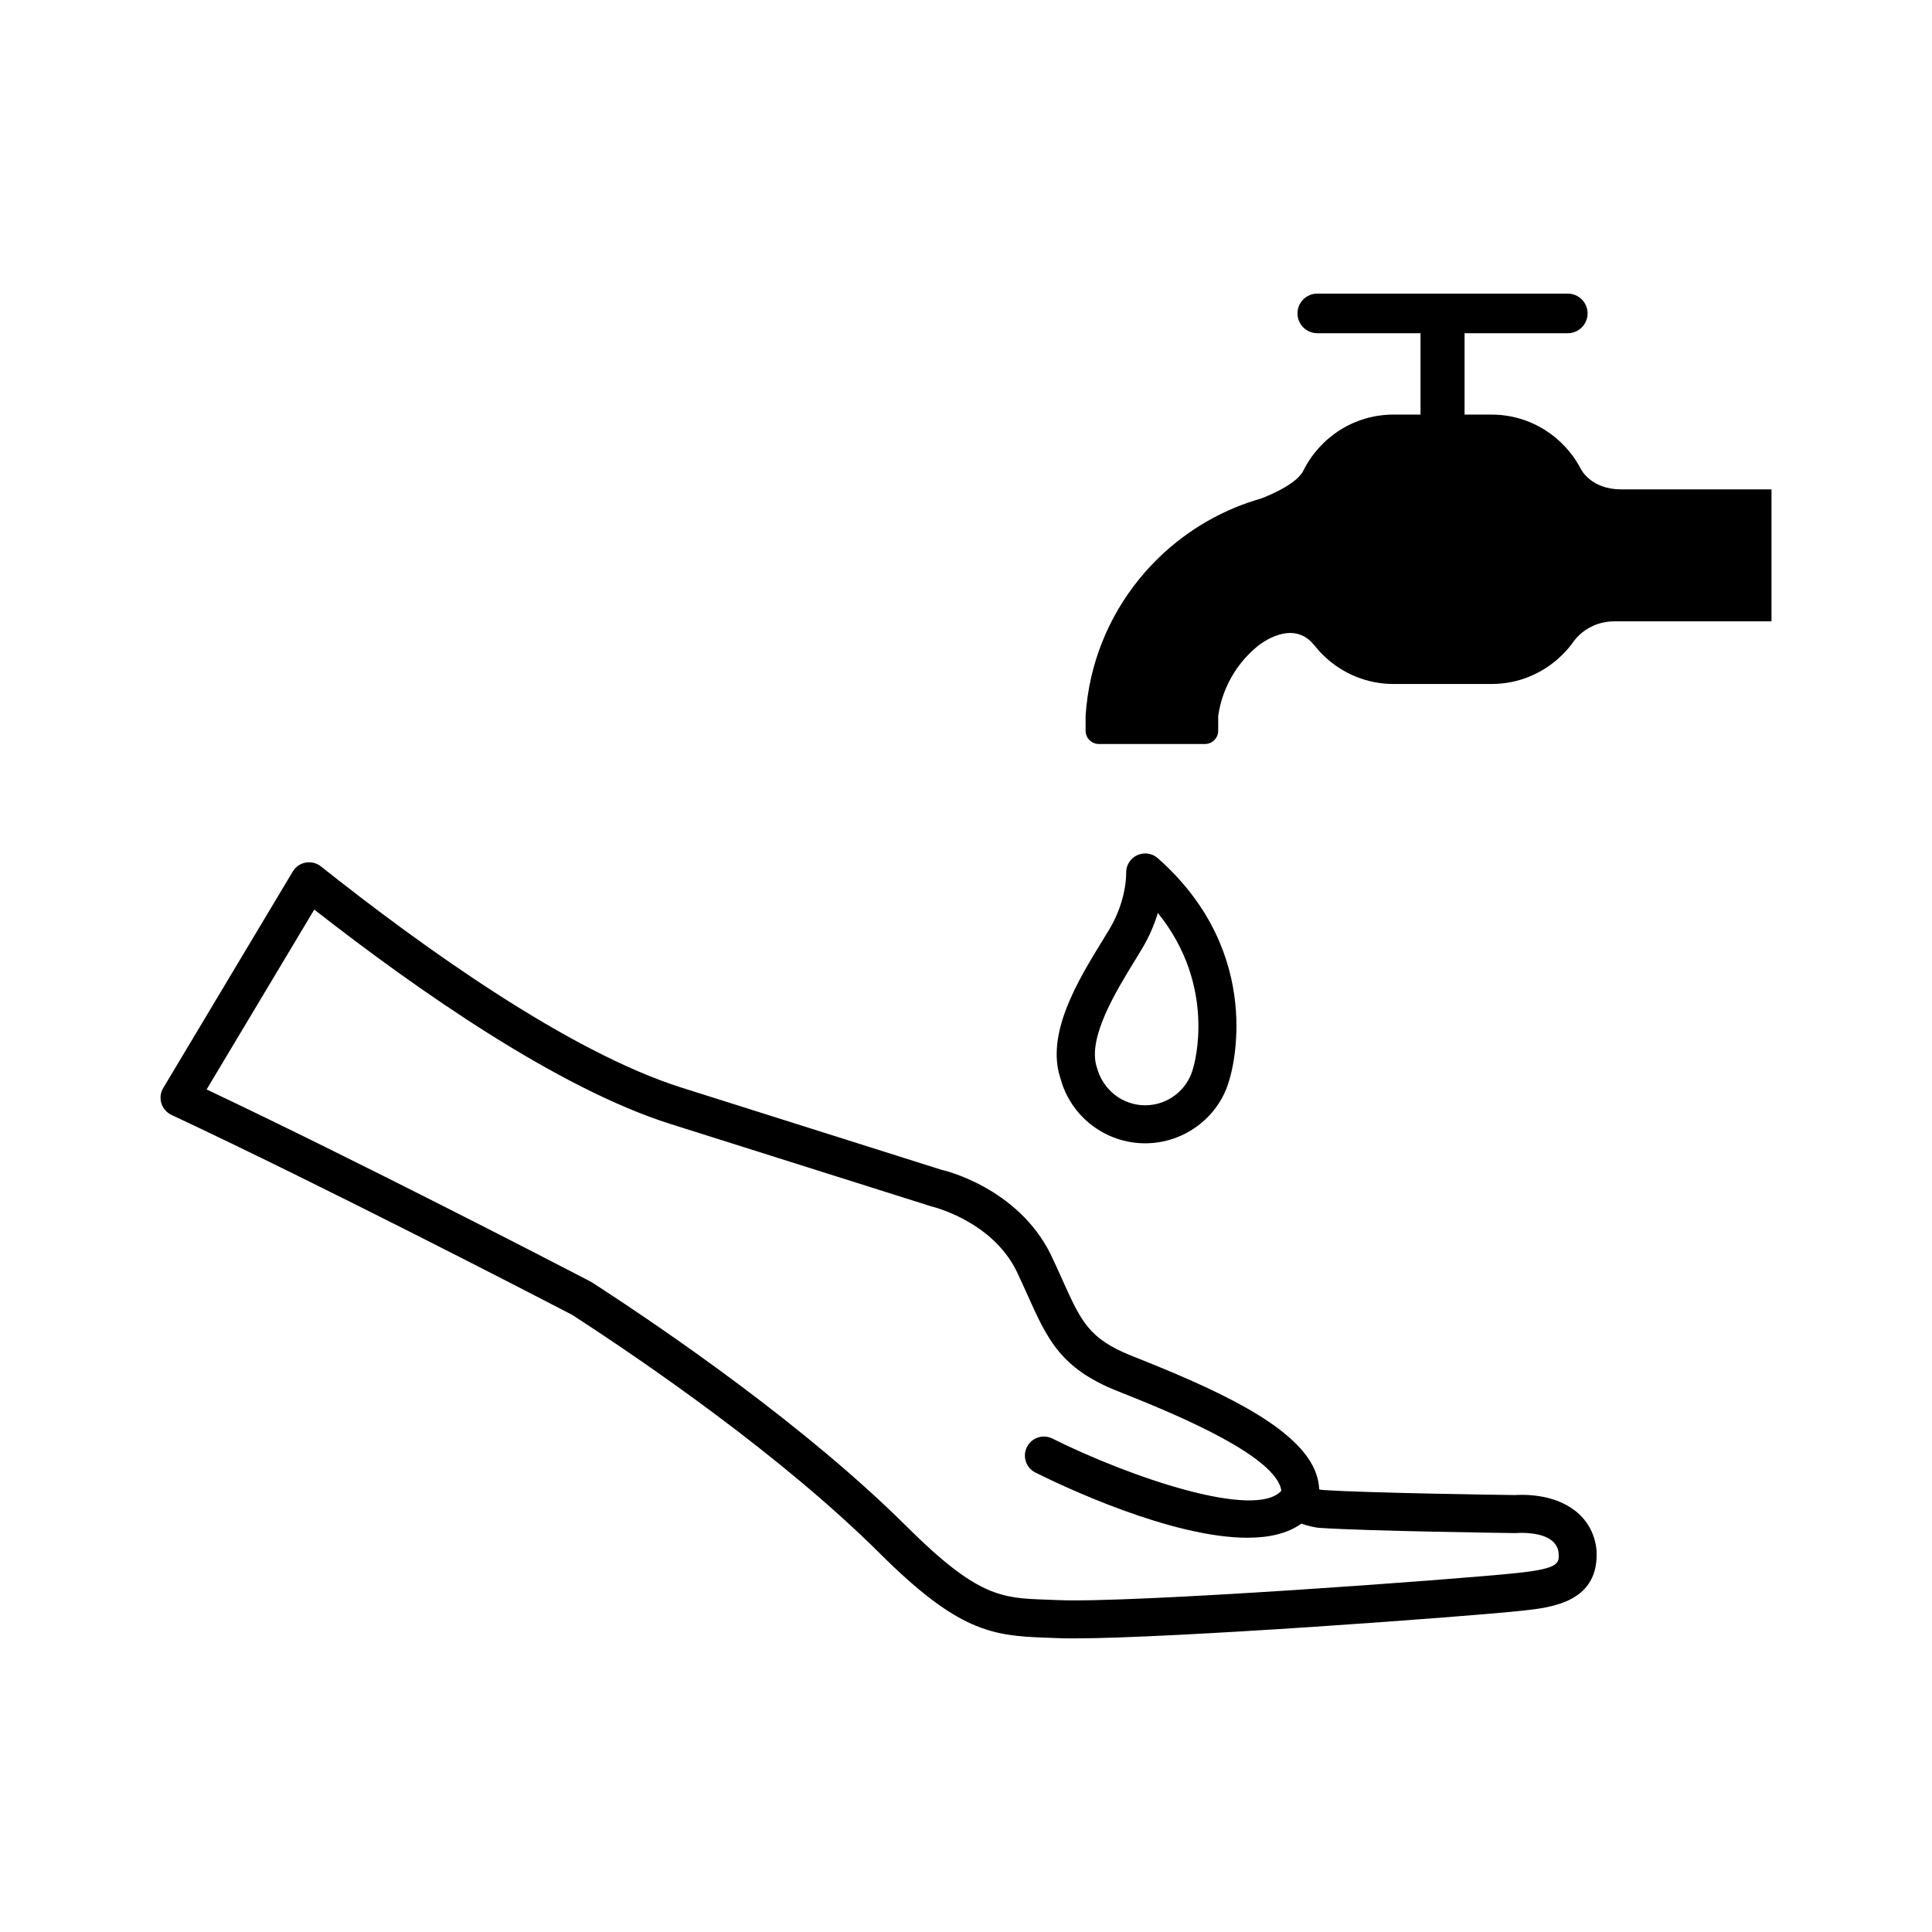
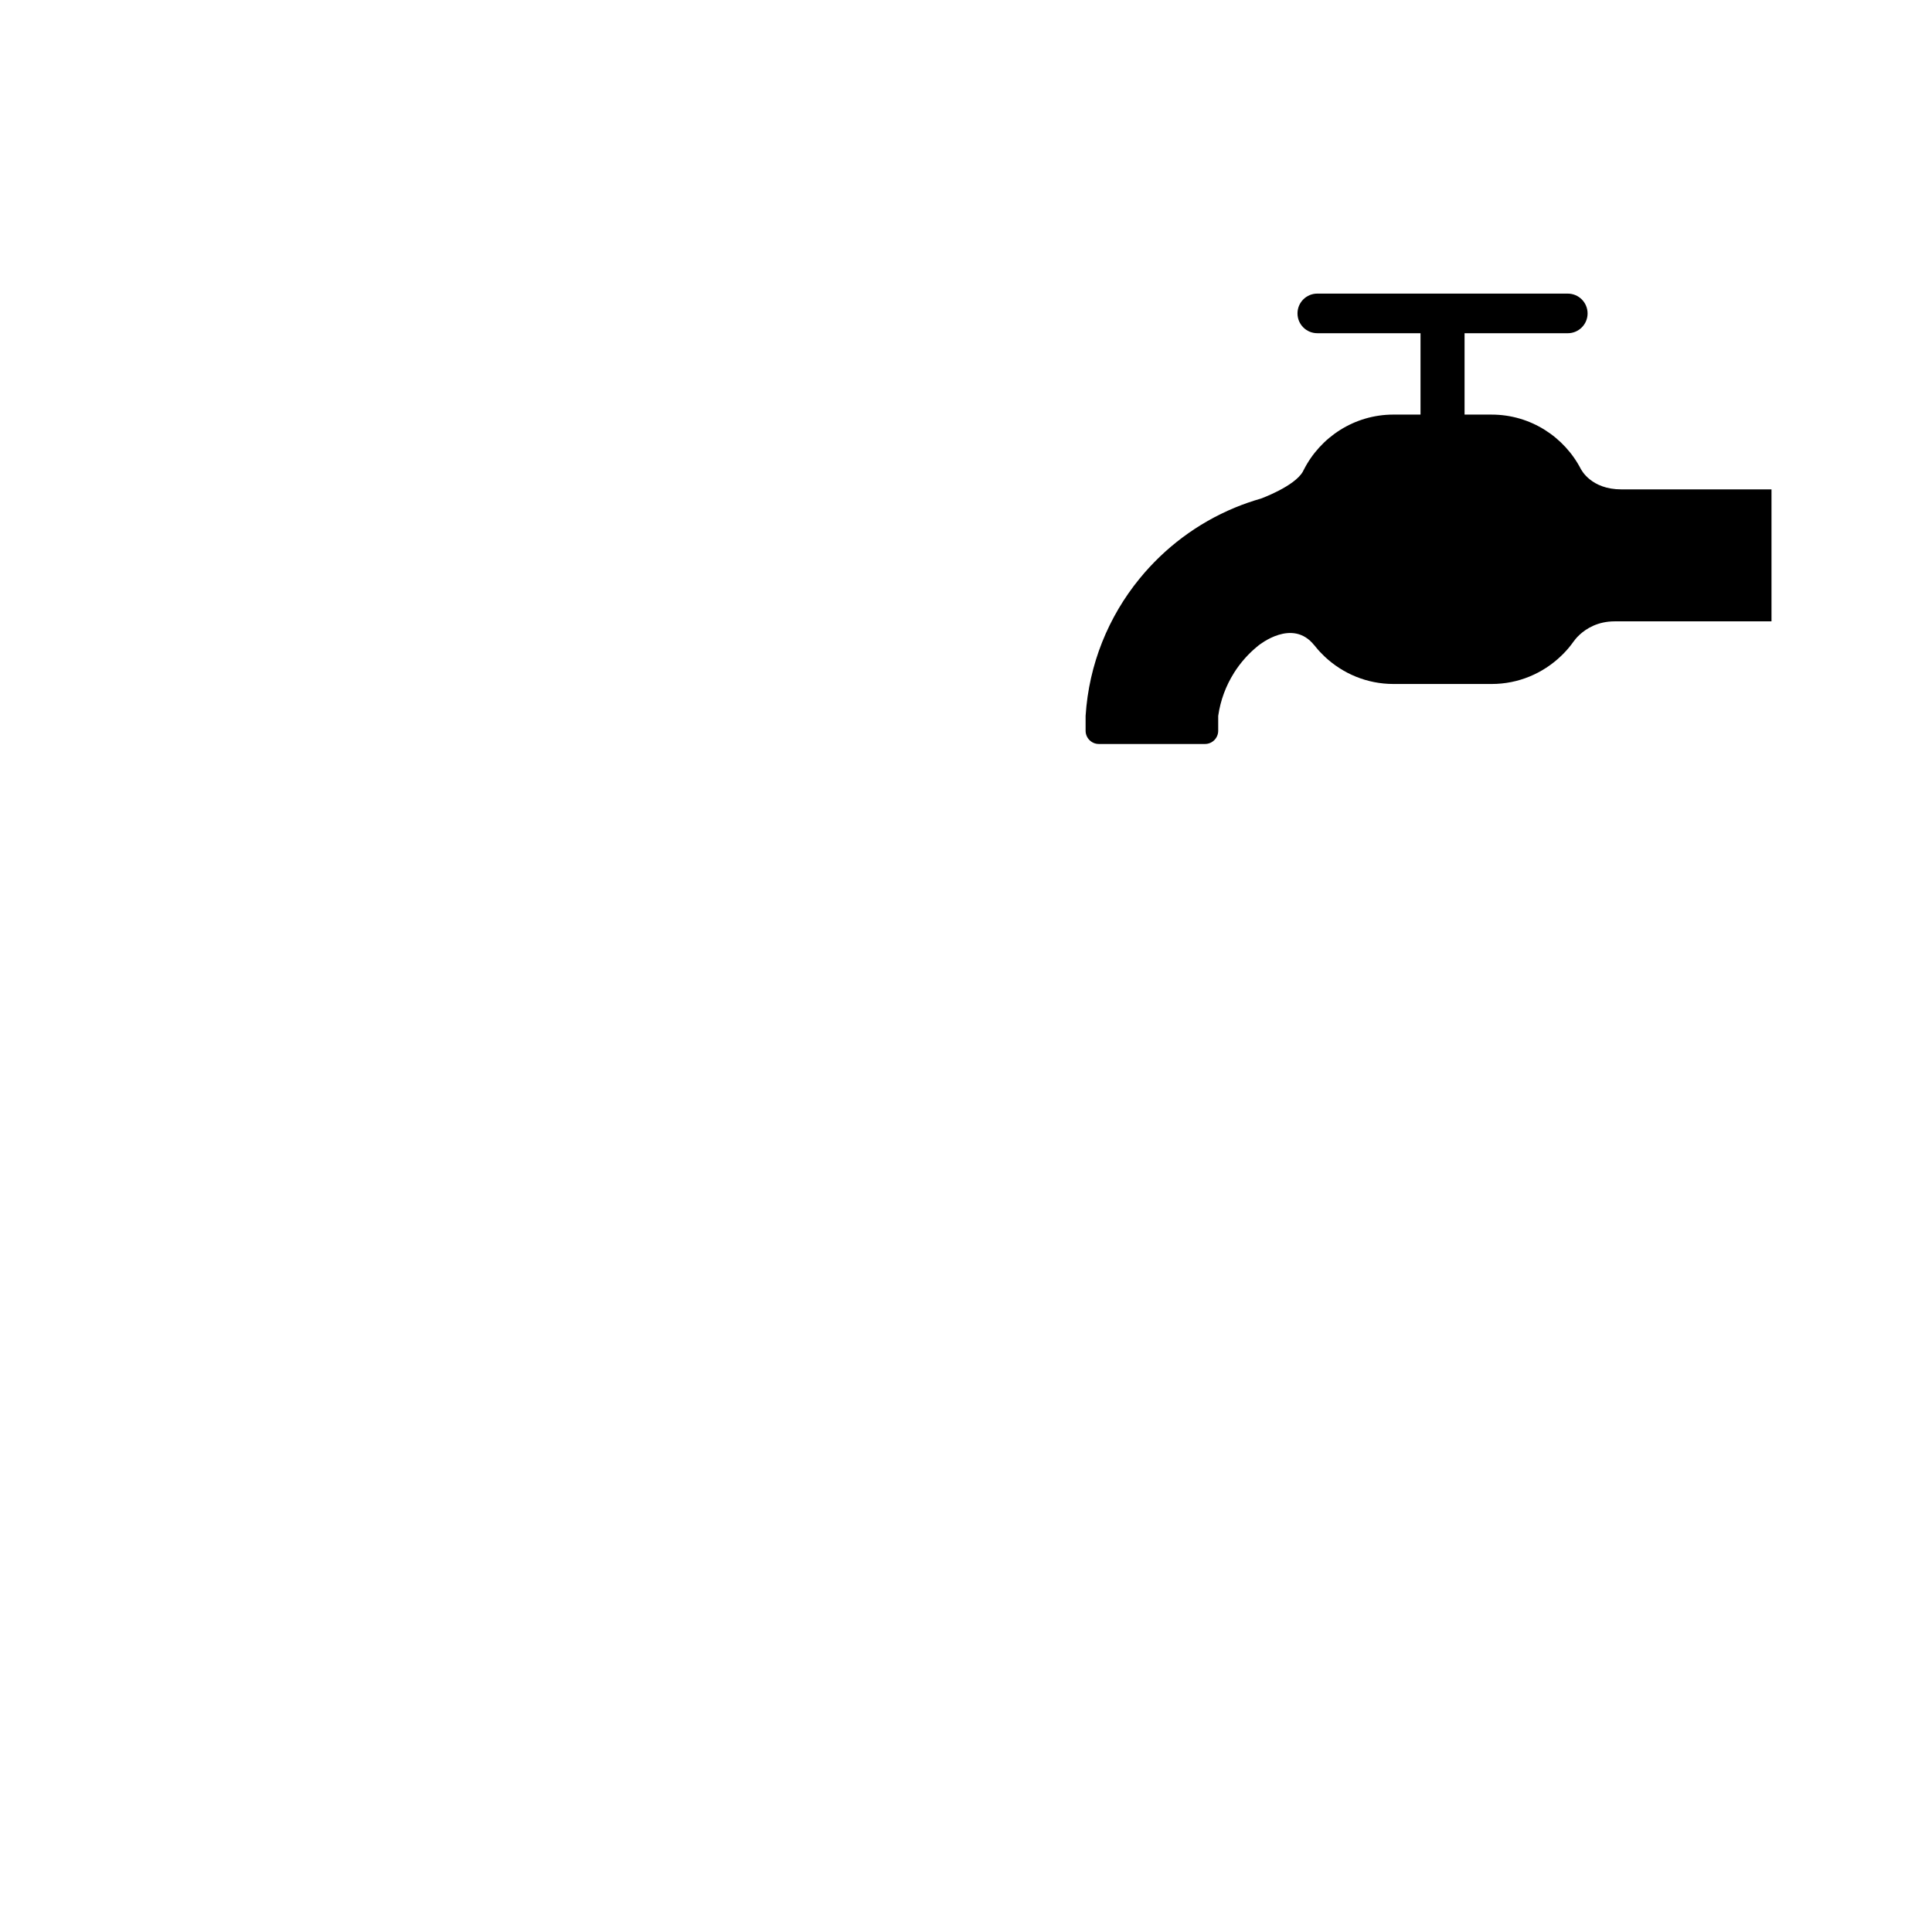
<svg xmlns="http://www.w3.org/2000/svg" fill="#000000" width="800px" height="800px" version="1.1" viewBox="144 144 512 512">
  <g>
-     <path d="m547.21 540.15c-0.801 0-1.41 0.035-1.75 0.055-3.188-0.039-38.895-0.535-50.938-1.348-0.262-0.016-0.582-0.074-0.93-0.164-0.062-1.785-0.5-3.598-1.312-5.422-5.426-12-27.293-21.551-47.359-29.562l-1.062-0.422c-11.301-4.508-13.359-9.094-18.336-20.164-0.91-2.031-1.895-4.227-3.059-6.676-8.832-17.844-28.539-22.371-28.941-22.434l-68.832-21.758c-29.938-9.465-68.539-37.121-95.648-58.652-1.137-0.898-2.598-1.266-4.035-1.012-1.43 0.262-2.676 1.125-3.418 2.367l-34.32 57.352c-0.742 1.227-0.922 2.695-0.508 4.059 0.414 1.363 1.391 2.484 2.68 3.09 40.805 19.148 94.691 47.02 106.16 52.973 19.41 12.582 55.625 37.406 81.633 63.305 20.559 20.461 29.516 21.746 43.582 22.254l2.941 0.113c1.312 0.059 2.922 0.09 4.789 0.09 25.902 0 103.55-5.703 118.96-7.352 7.699-0.84 20.582-2.25 19.562-16.336-1.039-8.852-8.648-14.355-19.855-14.355zm-0.793 20.676c-16.277 1.742-102.86 8.082-122.21 7.211l-3.035-0.117c-11.656-0.418-18.07-0.648-36.832-19.324-26.746-26.633-63.773-52-83.465-64.754-0.137-0.082-0.656-0.363-0.797-0.438-10.094-5.246-60.758-31.457-101.32-50.691l28.523-47.664c27.445 21.457 64.625 47.41 94.367 56.809l69.25 21.871c0.156 0.039 15.875 3.75 22.492 17.113 1.098 2.312 2.051 4.438 2.938 6.41 5.246 11.664 8.707 19.375 23.793 25.391l1.062 0.422c11.281 4.508 37.707 15.055 41.902 24.336 0.32 0.727 0.449 1.312 0.457 1.691-6.973 7.68-40.09-3.617-60.648-13.859-2.5-1.254-5.516-0.227-6.754 2.258-1.246 2.488-0.23 5.516 2.258 6.754 7.234 3.606 35.988 17.273 56.215 17.273 5.644 0 10.598-1.102 14.258-3.742 1.496 0.523 3.285 1.02 4.961 1.137 12.832 0.859 50.137 1.352 51.719 1.371 0.113-0.016 0.344-0.012 0.512-0.02 0.082-0.012 0.508-0.039 1.145-0.039 3.438 0 9.289 0.707 9.824 5.231 0.199 2.781 0.301 4.176-10.617 5.371z" />
-     <path d="m436.16 393.27c-6.375 10.391-15.105 24.625-11.129 36.5 2.711 10.141 11.941 17.219 22.441 17.219 10.508 0 19.73-7.086 22.371-17.012 0.418-1.332 9.949-32.992-19.039-58.562-1.5-1.332-3.66-1.617-5.484-0.758-1.82 0.863-2.953 2.742-2.879 4.754 0.004 0.07 0.203 7.094-4.461 14.879zm8.594 5.269 1.863-3.066c2.016-3.363 3.352-6.629 4.227-9.535 15.703 19.445 9.672 40.09 9.324 41.23-1.523 5.742-6.746 9.746-12.695 9.746-5.945 0-11.172-4.012-12.797-10.043-2.574-7.715 5.039-20.121 10.078-28.332z" />
    <path d="m573.66 273.69c-8 0.012-10.609-5.234-10.609-5.234l-0.02 0.012c-4.398-8.637-13.391-14.594-23.723-14.594h-7.184v-21.566h27.355c2.902 0 5.246-2.356 5.246-5.246 0-2.898-2.344-5.25-5.246-5.25l-66.383-0.004c-2.902 0-5.246 2.352-5.246 5.25 0 2.894 2.344 5.246 5.246 5.246h27.355v21.566h-7.184c-10.352 0-19.387 5.988-23.773 14.676v-0.023c-0.039 0.082-0.078 0.156-0.117 0.234-0.039 0.07-0.07 0.137-0.098 0.207-2.195 3.922-11.109 7.16-11.109 7.16-2.371 0.676-4.695 1.484-6.945 2.418-9.902 4.106-18.559 10.621-25.242 18.816-8.207 10.051-13.422 22.633-14.289 36.375v3.93c0 1.922 1.574 3.5 3.492 3.5h28.164c1.918 0 3.484-1.578 3.484-3.5v-3.93c0.59-4.148 2.047-8.012 4.184-11.402v-0.012c1.75-2.777 3.965-5.242 6.516-7.281 0.246-0.16 8.965-7.273 14.73-0.074 0.012 0 0.012-0.008 0.012-0.008 0.051 0.062 0.098 0.121 0.148 0.18 0.09 0.129 0.195 0.254 0.316 0.387 0.719 0.895 1.523 1.738 2.363 2.527 4.762 4.465 11.16 7.211 18.176 7.211h26.035c7.113 0 13.59-2.828 18.371-7.41 0.992-0.941 1.918-1.965 2.746-3.055 0.227-0.293 0.453-0.598 0.66-0.898l0.012 0.008s0.512-0.797 1.586-1.77c1.672-1.52 4.695-3.473 9.199-3.473h41.574v-34.977z" />
  </g>
</svg>